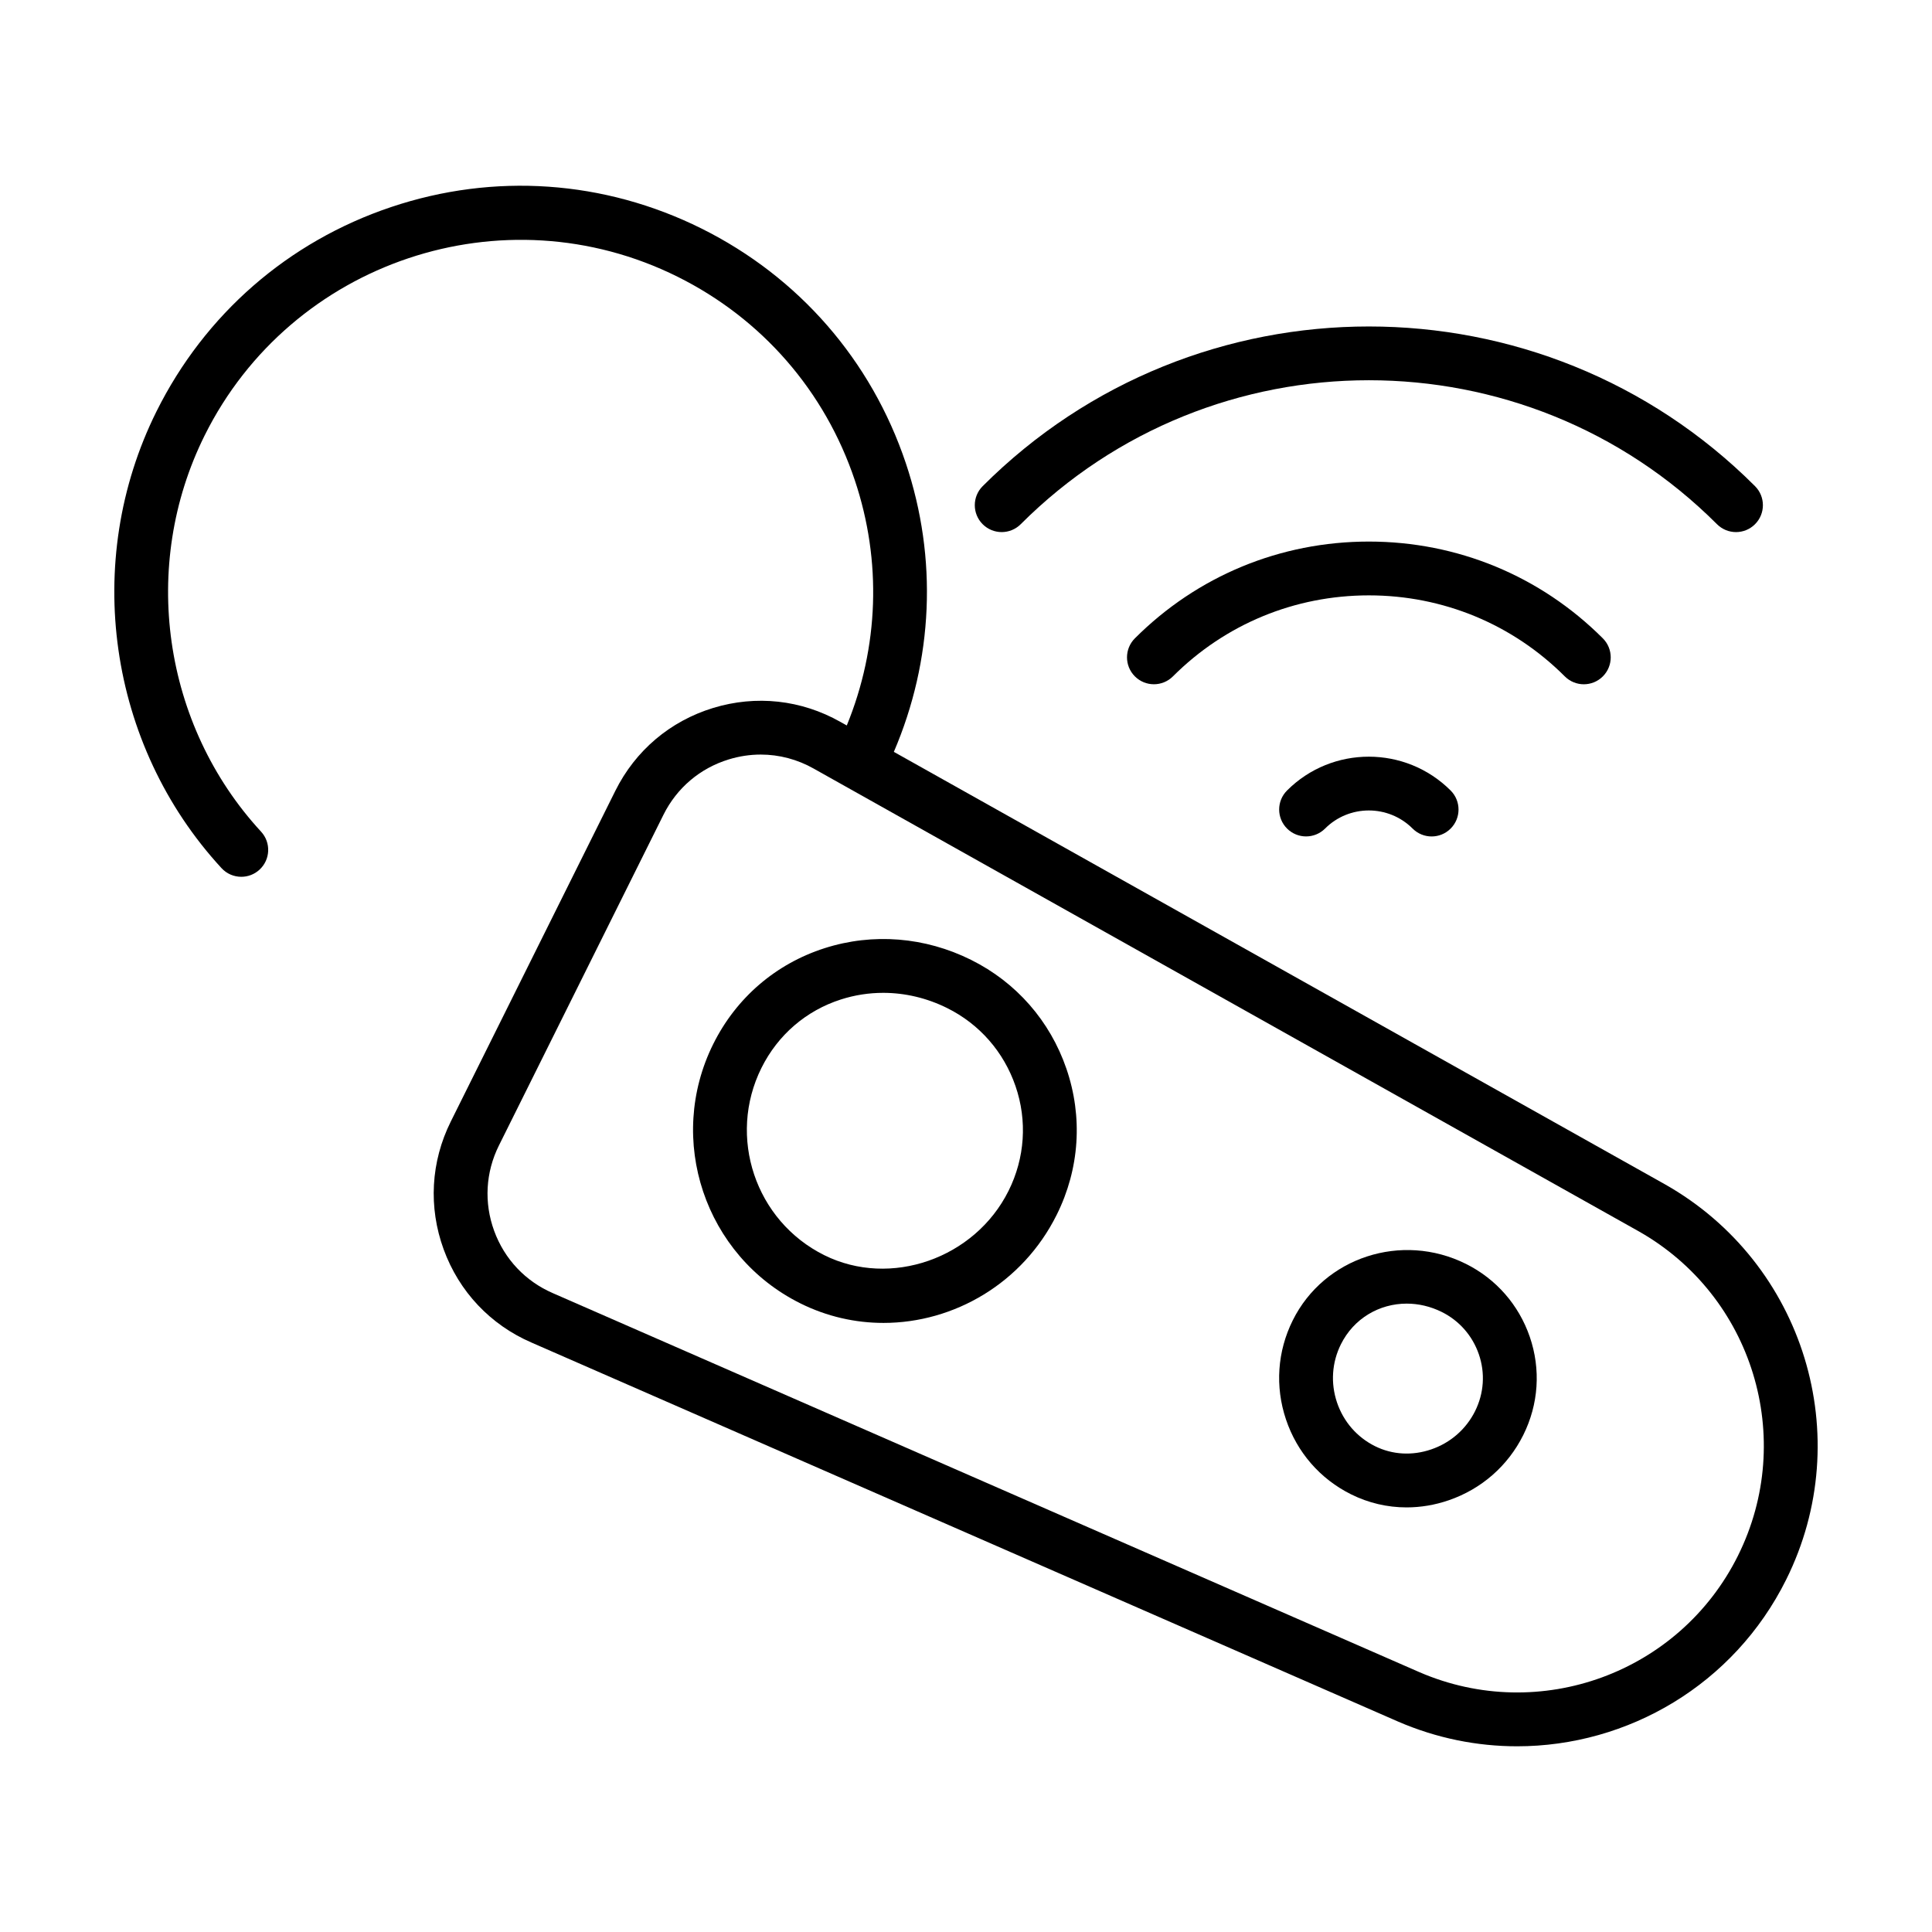
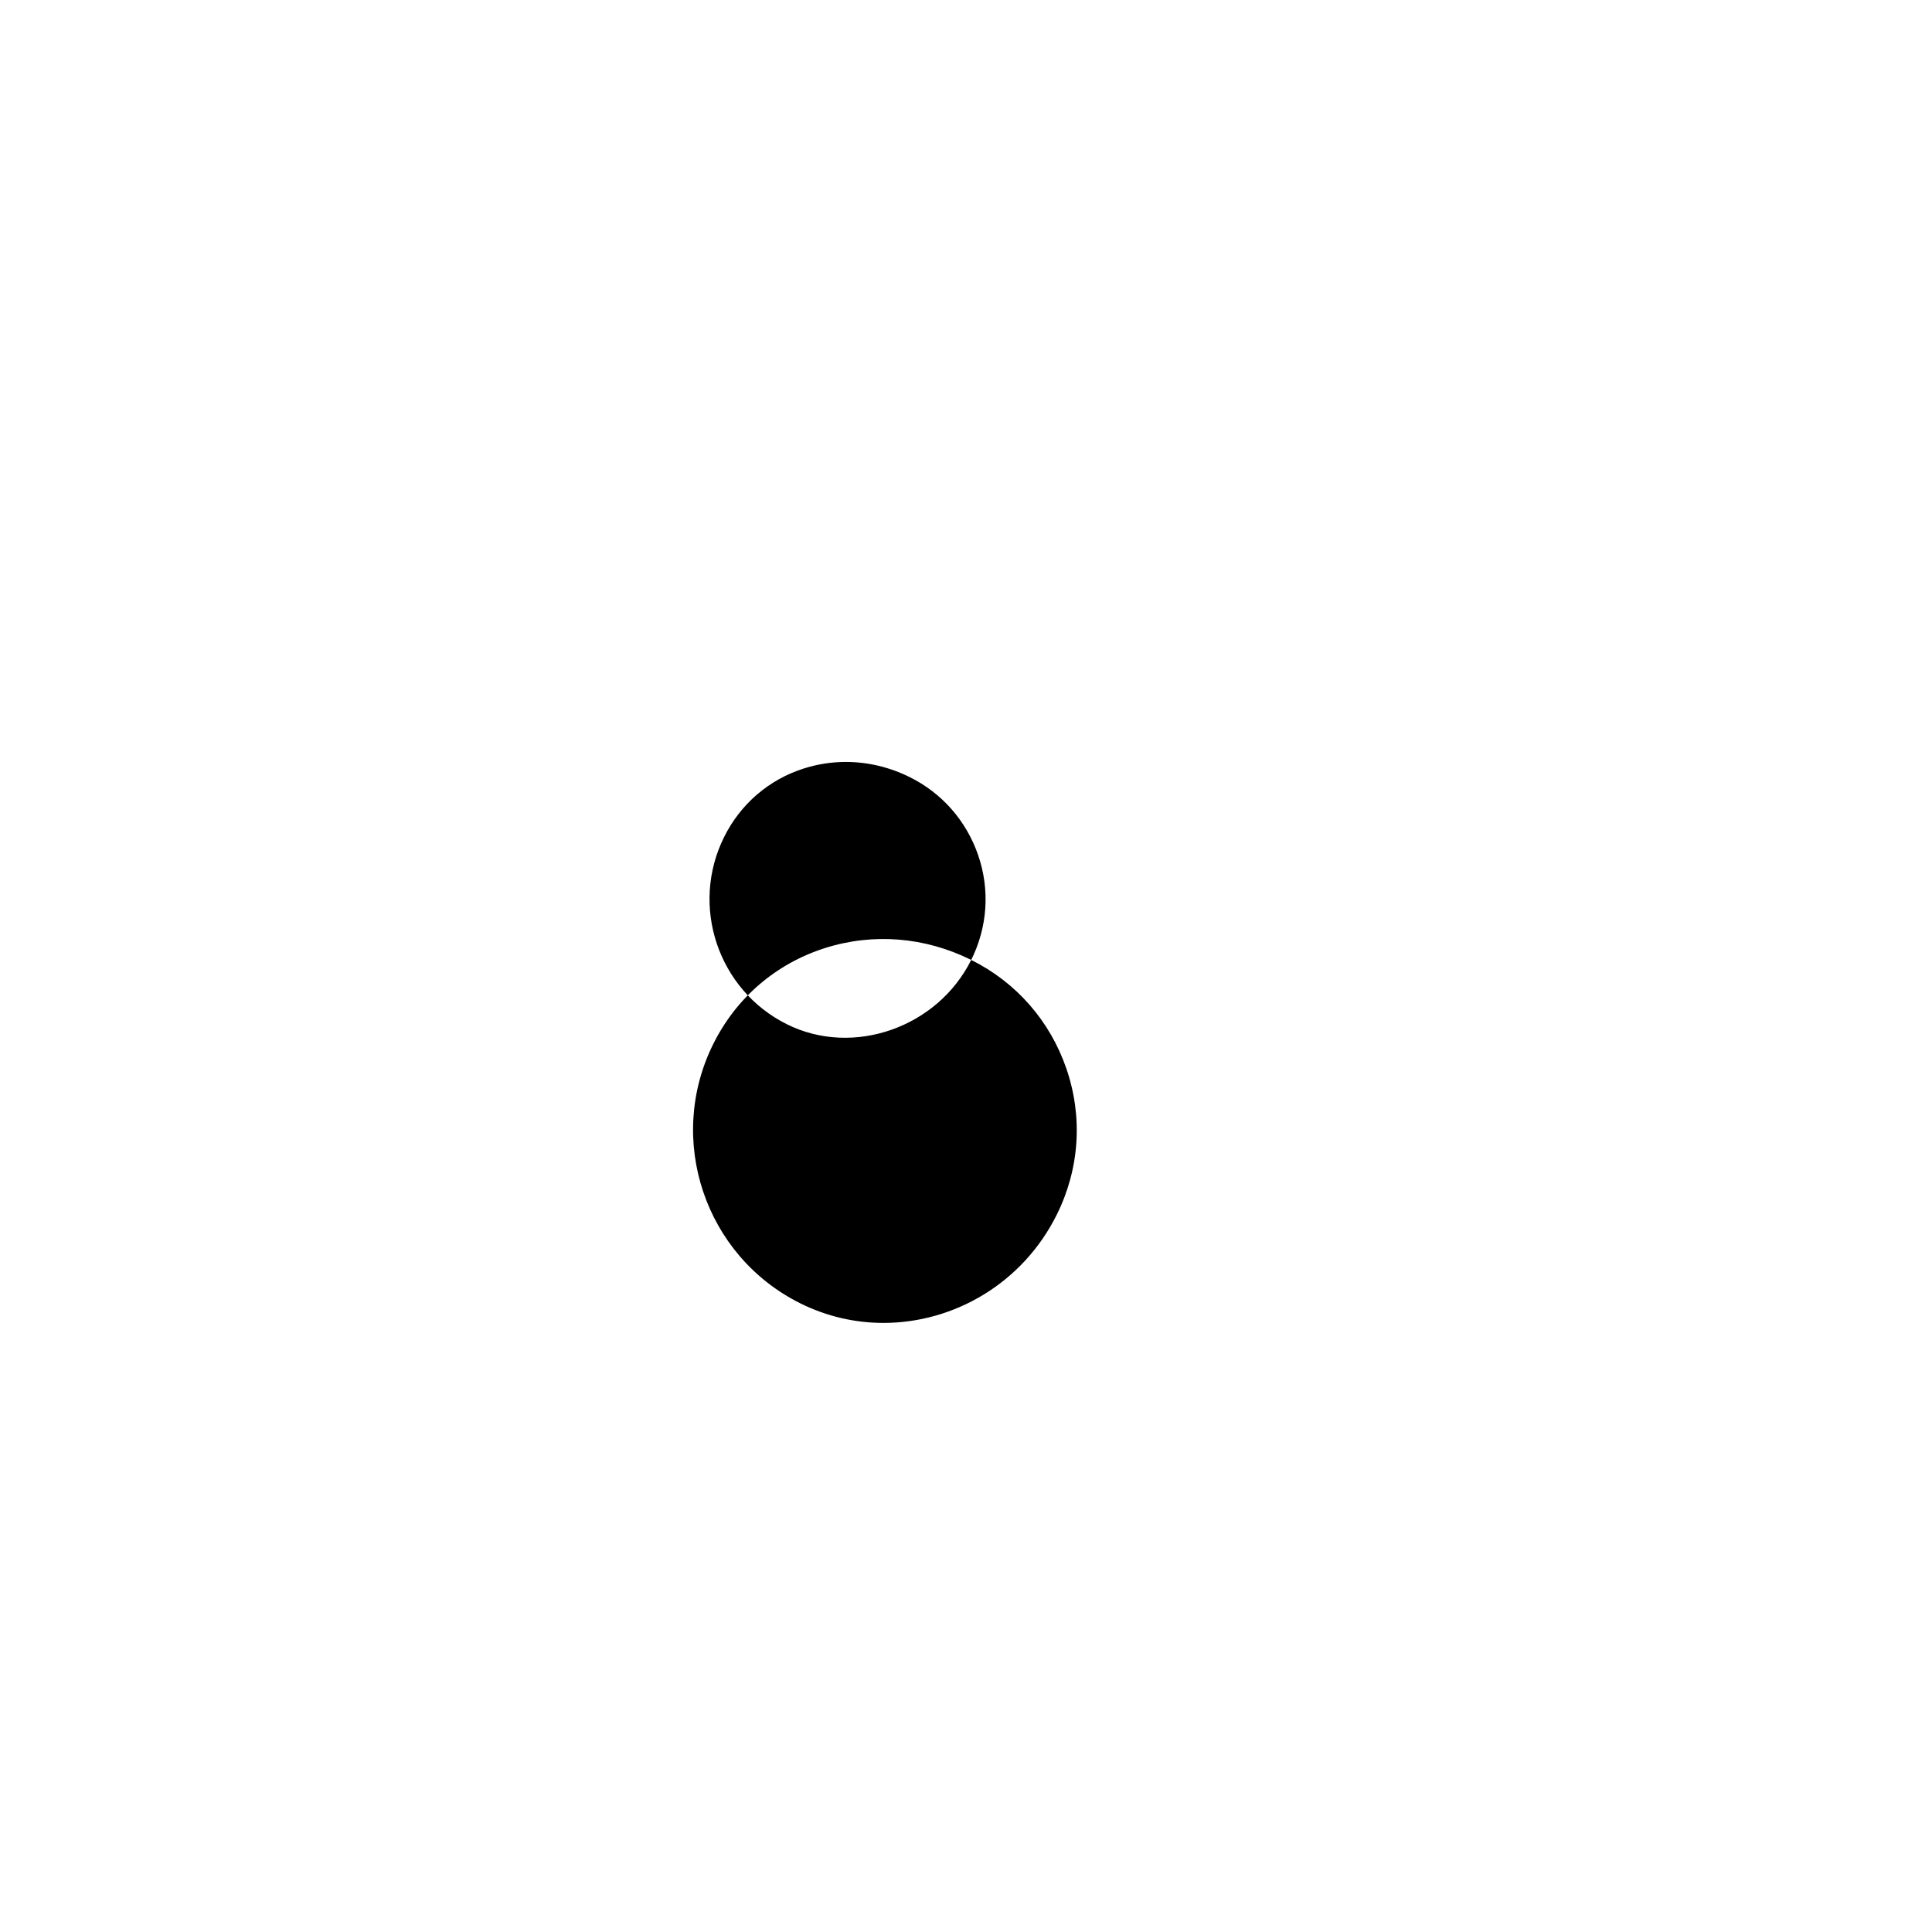
<svg xmlns="http://www.w3.org/2000/svg" fill="#000000" width="800px" height="800px" version="1.1" viewBox="144 144 512 512">
  <g>
-     <path d="m585.26 457.87-204.38-114.62c10.414-24.316 11.656-51.227 3.172-76.508-9.152-27.273-28.383-49.359-54.148-62.18-25.762-12.82-54.984-14.848-82.254-5.691-27.273 9.156-49.355 28.387-62.176 54.152-19.785 39.758-12.863 88.402 17.23 121.04 1.406 1.527 3.32 2.297 5.242 2.297 1.73 0 3.461-0.625 4.832-1.891 2.894-2.668 3.078-7.176 0.41-10.07-26.105-28.316-32.109-70.523-14.945-105.02 22.961-46.141 79.176-64.996 125.32-42.043 22.355 11.125 39.039 30.285 46.977 53.953 7.195 21.441 6.348 44.242-2.133 64.969l-1.684-0.945c-10.375-5.863-22.344-7.176-33.754-3.691-11.391 3.492-20.59 11.285-25.898 21.953l-43.602 87.633c-5.309 10.672-5.977 22.711-1.891 33.902 4.09 11.191 12.363 19.965 23.277 24.684l229.62 100.43c10.285 4.453 21.012 6.562 31.582 6.562 29.34 0 57.434-16.301 71.293-44.16 18.855-37.883 4.773-83.887-32.086-104.75zm19.324 98.398c-15.477 31.098-52.562 44.652-84.426 30.871l-229.62-100.43c-7.305-3.16-12.84-9.023-15.574-16.5-2.734-7.481-2.285-15.531 1.262-22.66l43.602-87.633c3.551-7.125 9.695-12.336 17.312-14.668 2.789-0.855 5.641-1.281 8.465-1.281 4.879 0 9.699 1.262 14.09 3.746 0.004 0.004 0.016 0.008 0.023 0.016l218.54 122.57c30.242 17.105 41.797 54.867 26.324 85.969z" />
-     <path d="m401.38 398.39c-12.258-6.106-26.059-7.203-38.84-3.117-12.945 4.141-23.426 13.148-29.508 25.375-12.598 25.309-2.25 56.152 23.062 68.75 7.078 3.523 14.602 5.188 22.047 5.188 18.719-0.004 36.891-10.547 45.898-28.656 6.059-12.164 6.969-25.922 2.562-38.738-4.34-12.645-13.301-22.867-25.223-28.801zm9.898 61.191c-8.941 17.953-31.309 25.773-48.832 17.055-18.273-9.094-25.742-31.363-16.648-49.637 4.356-8.746 11.84-15.188 21.082-18.141 3.648-1.168 7.414-1.746 11.18-1.746 5.777 0 11.57 1.359 16.969 4.043 8.547 4.25 14.973 11.594 18.094 20.672 3.152 9.172 2.496 19.031-1.844 27.754z" />
-     <path d="m532.46 478.93c-16.996-8.461-37.559-1.734-45.867 14.977-4.086 8.211-4.727 17.535-1.797 26.258 2.926 8.723 9.055 15.777 17.266 19.855 4.613 2.297 9.621 3.457 14.695 3.457 3.731 0 7.5-0.625 11.176-1.891 8.672-2.977 15.684-9.117 19.75-17.285 4.07-8.172 4.68-17.418 1.723-26.031-2.922-8.484-8.938-15.352-16.945-19.34zm2.457 39.027c-2.387 4.789-6.512 8.398-11.617 10.145-5.031 1.73-10.312 1.426-14.891-0.844-4.801-2.387-8.383-6.516-10.102-11.629-1.711-5.109-1.34-10.574 1.043-15.371 3.426-6.883 10.207-10.785 17.441-10.785 3.098 0 6.273 0.715 9.312 2.223 4.633 2.309 8.117 6.289 9.812 11.215 1.711 4.973 1.355 10.316-1 15.047z" />
-     <path d="m414.5 282.92c50.879-50.871 133.65-50.867 184.52 0 1.391 1.391 3.215 2.09 5.039 2.09 1.824 0 3.648-0.695 5.039-2.09 2.785-2.785 2.785-7.297 0-10.082-56.422-56.426-148.24-56.426-204.68 0-2.785 2.785-2.785 7.297 0 10.082 2.785 2.785 7.297 2.785 10.082 0z" />
-     <path d="m563.73 325.34c1.824 0 3.648-0.695 5.039-2.09 2.785-2.785 2.785-7.297 0-10.082-16.539-16.539-38.559-25.645-62.008-25.648h-0.004c-23.445 0-45.469 9.105-62 25.645-2.785 2.785-2.785 7.297 0 10.082s7.297 2.785 10.082 0c13.844-13.84 32.281-21.469 51.922-21.469h0.004c19.637 0 38.078 7.625 51.926 21.473 1.391 1.391 3.215 2.09 5.039 2.09z" />
-     <path d="m485.08 353.49c-2.785 2.781-2.785 7.297 0 10.082 2.785 2.785 7.297 2.785 10.082 0 6.391-6.391 16.801-6.383 23.195 0.008 1.391 1.391 3.215 2.09 5.039 2.09s3.648-0.695 5.039-2.09c2.785-2.785 2.785-7.297 0-10.082-11.961-11.953-31.41-11.965-43.355-0.008z" />
+     <path d="m401.38 398.39c-12.258-6.106-26.059-7.203-38.84-3.117-12.945 4.141-23.426 13.148-29.508 25.375-12.598 25.309-2.25 56.152 23.062 68.75 7.078 3.523 14.602 5.188 22.047 5.188 18.719-0.004 36.891-10.547 45.898-28.656 6.059-12.164 6.969-25.922 2.562-38.738-4.34-12.645-13.301-22.867-25.223-28.801zc-8.941 17.953-31.309 25.773-48.832 17.055-18.273-9.094-25.742-31.363-16.648-49.637 4.356-8.746 11.84-15.188 21.082-18.141 3.648-1.168 7.414-1.746 11.18-1.746 5.777 0 11.57 1.359 16.969 4.043 8.547 4.25 14.973 11.594 18.094 20.672 3.152 9.172 2.496 19.031-1.844 27.754z" />
  </g>
</svg>